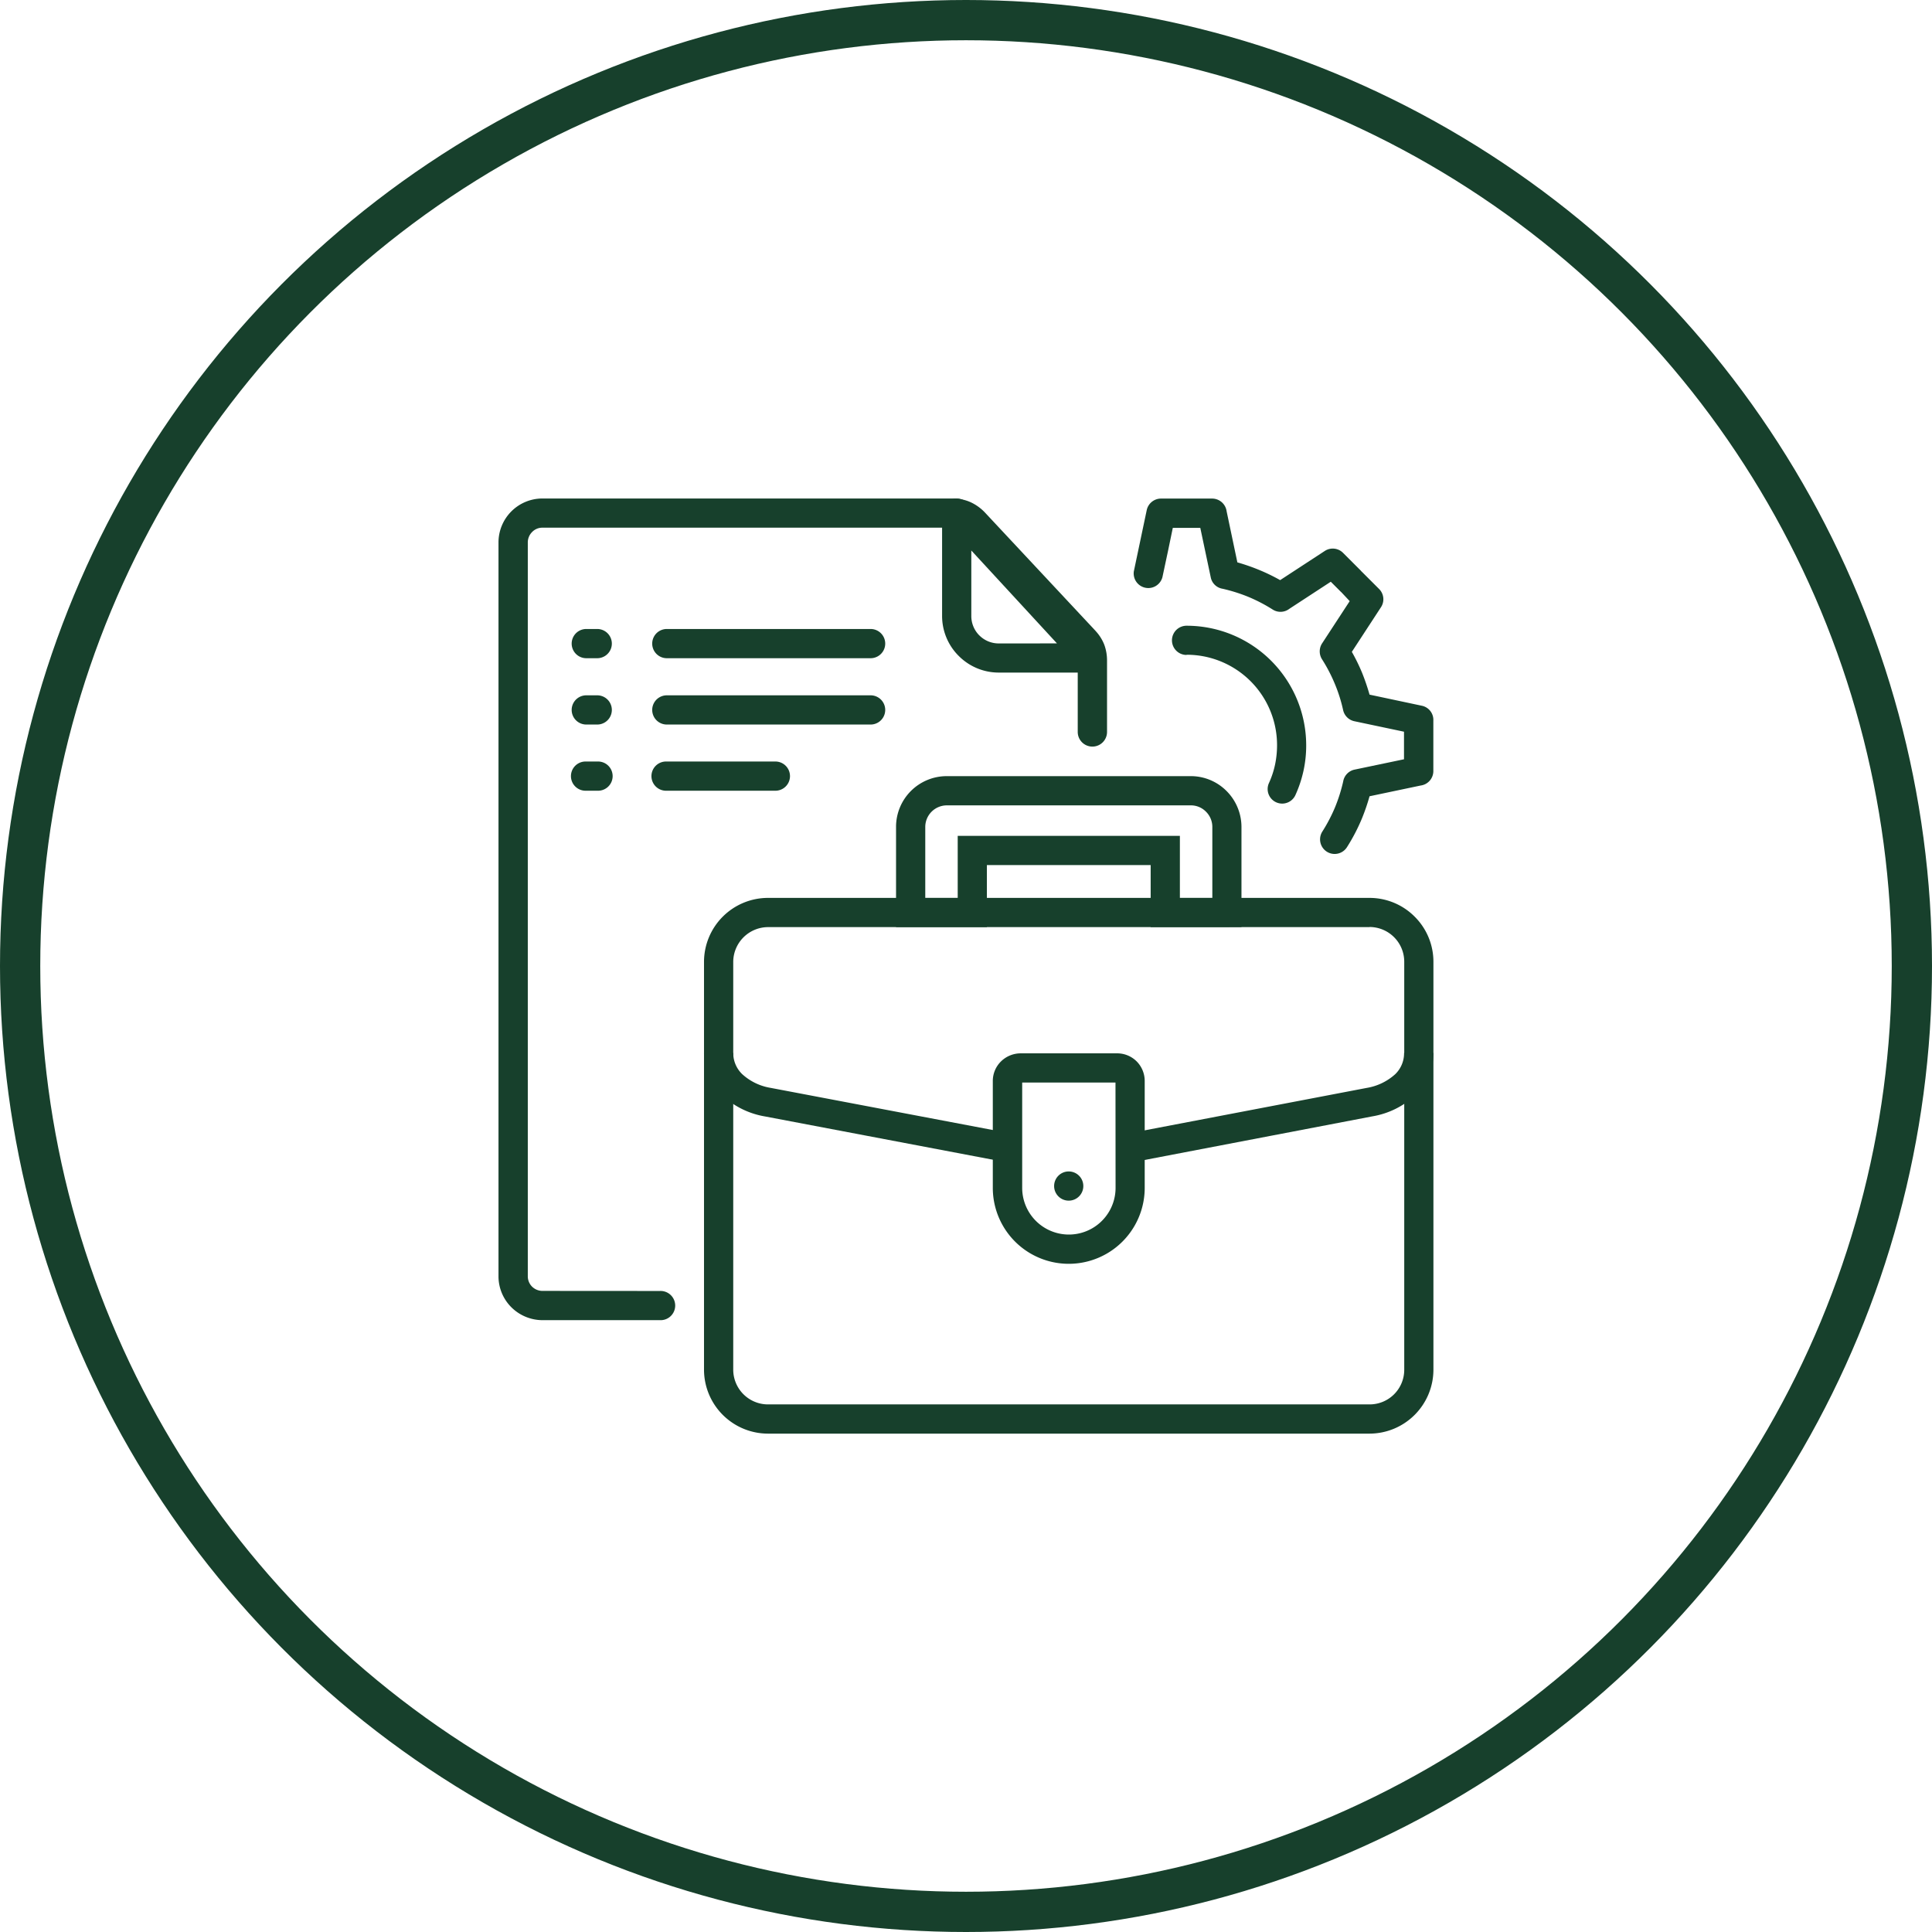
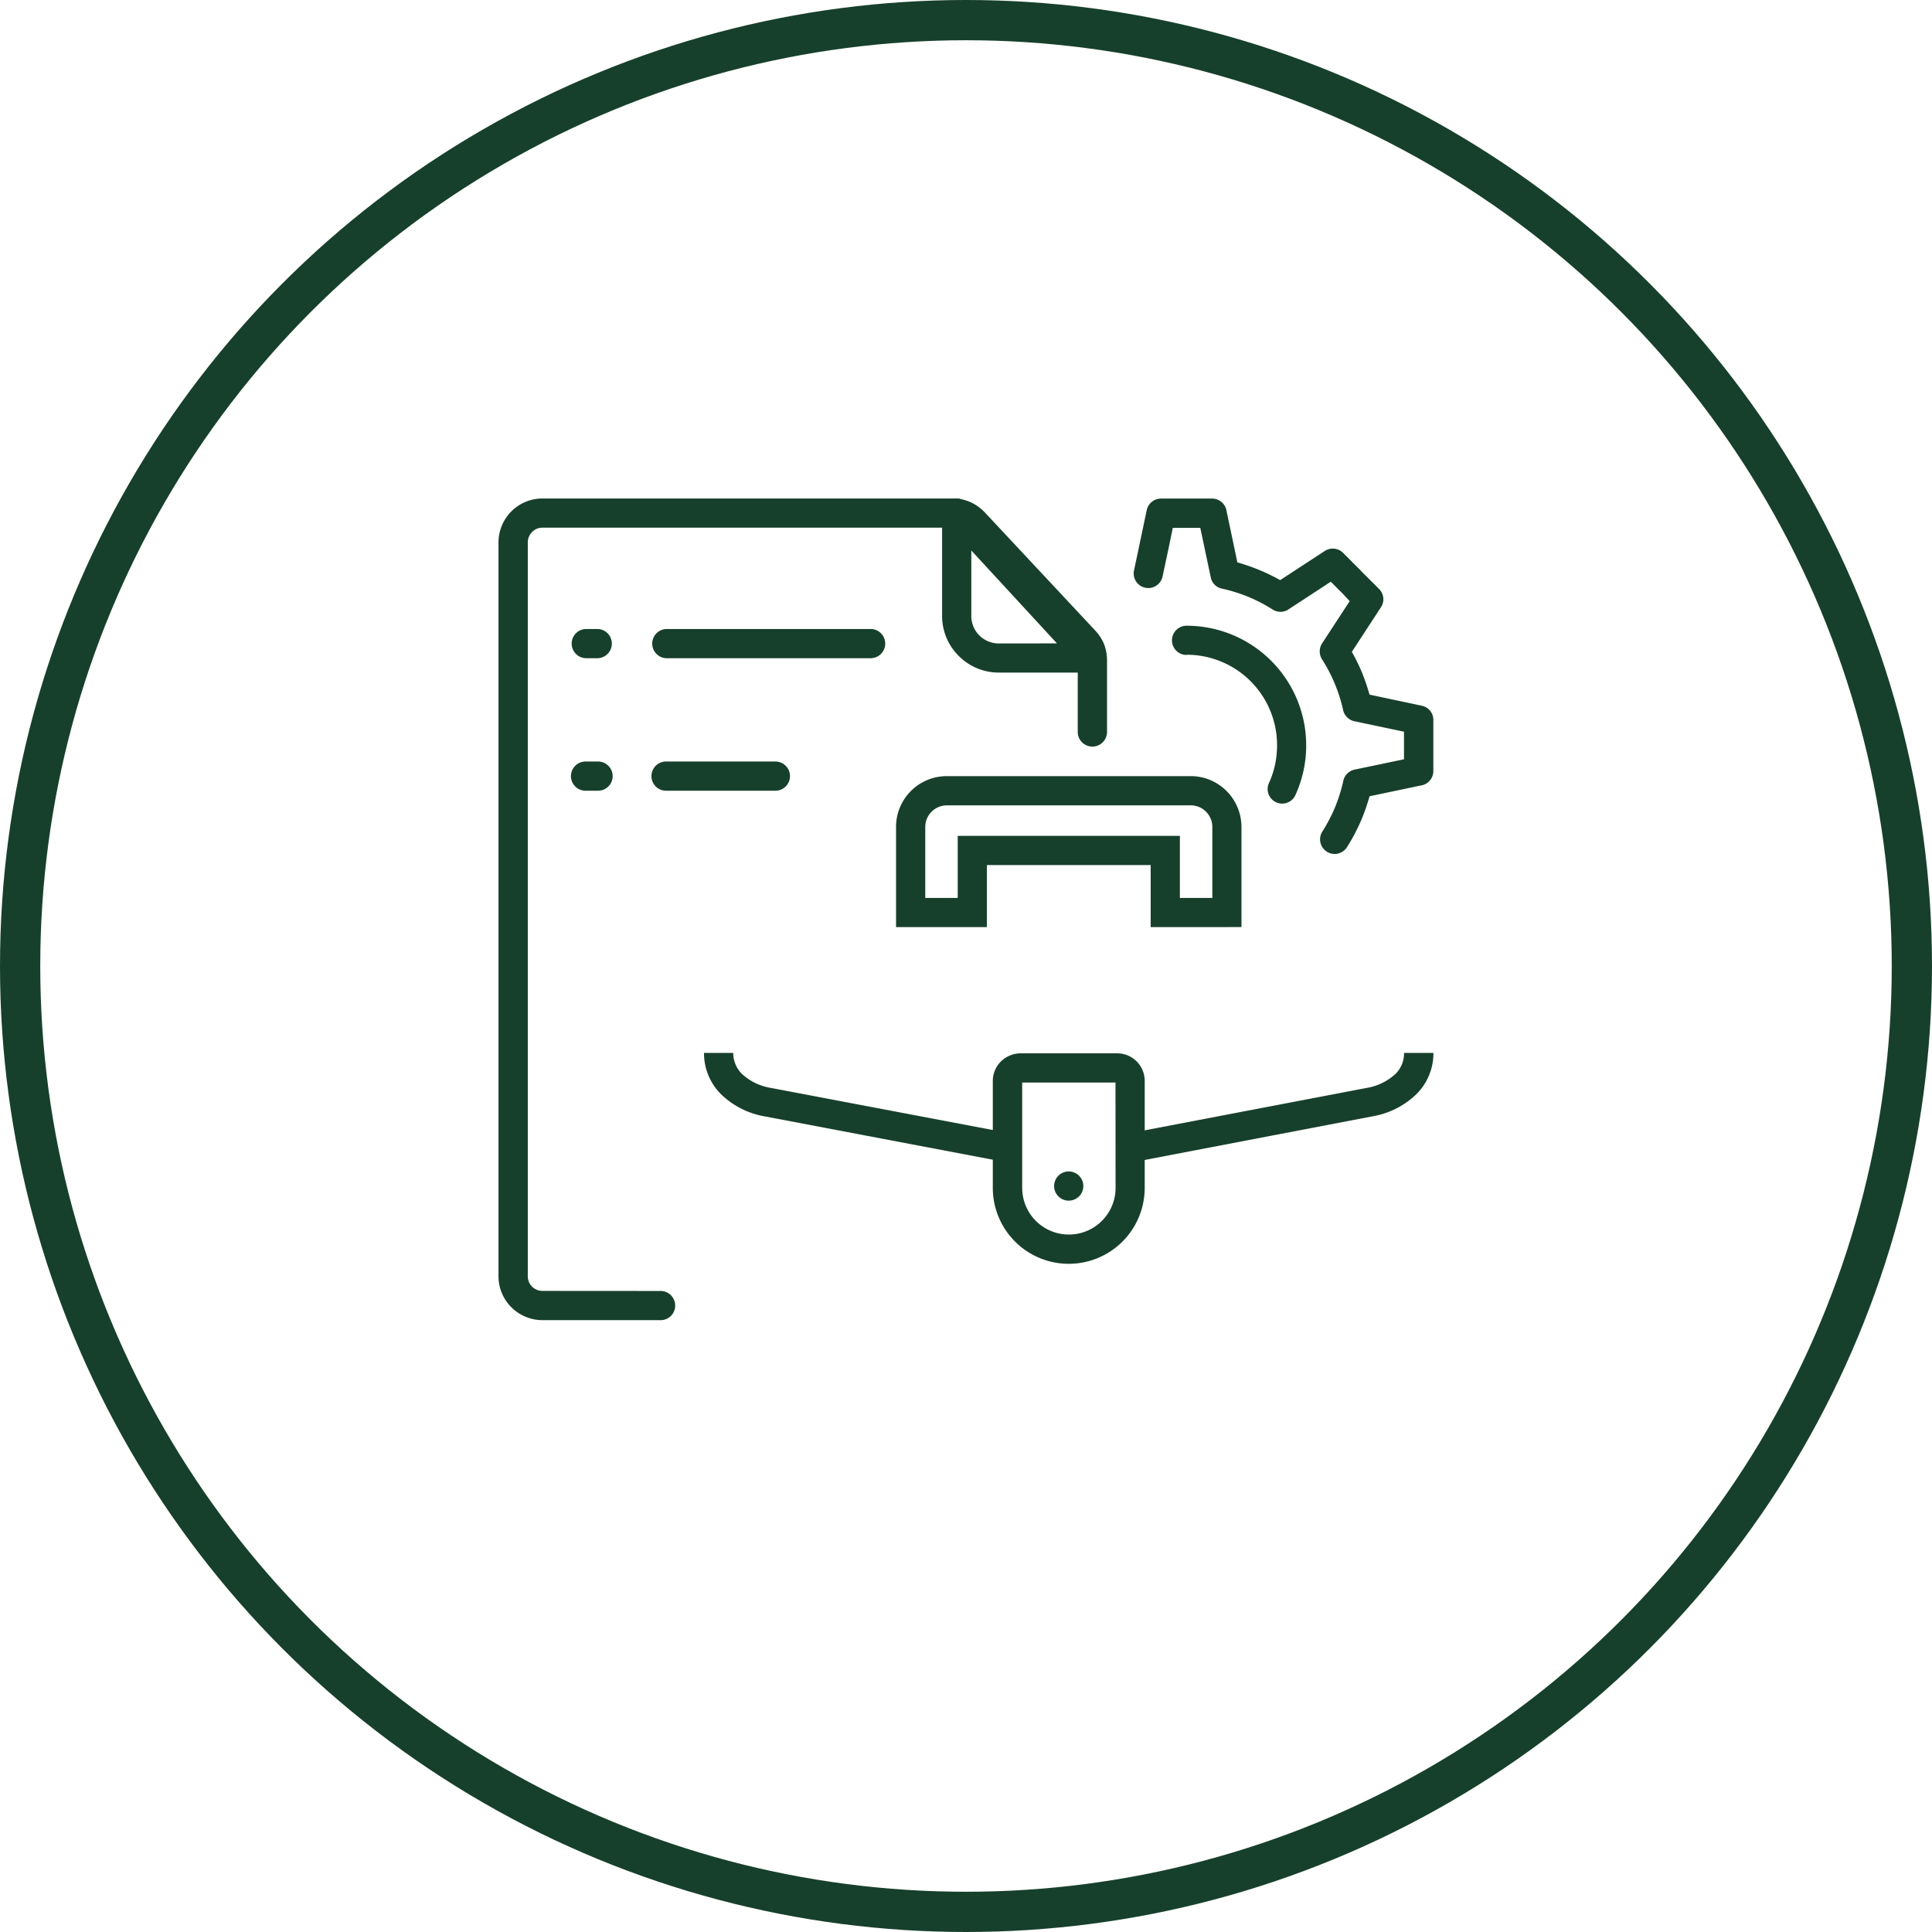
<svg xmlns="http://www.w3.org/2000/svg" width="48" height="48" viewBox="0 0 48 48">
  <g id="Raggruppa_118" data-name="Raggruppa 118" transform="translate(-1429 -1005)">
    <g id="Raggruppa_115" data-name="Raggruppa 115" transform="translate(-56 51)">
      <g id="Raggruppa_91" data-name="Raggruppa 91" transform="translate(0 225)">
        <g id="Raggruppa_26" data-name="Raggruppa 26" transform="translate(-2 81)">
          <g id="Raggruppa_4" data-name="Raggruppa 4" transform="translate(283 64)">
            <g id="Raggruppa_2" data-name="Raggruppa 2" transform="translate(60)">
              <g id="Ellisse_4" data-name="Ellisse 4" transform="translate(1144 584)" fill="none" stroke="#17402c" stroke-width="1">
-                 <circle cx="24" cy="24" r="24" stroke="none" />
                <circle cx="24" cy="24" r="23.5" fill="none" />
              </g>
            </g>
          </g>
        </g>
      </g>
    </g>
    <g id="portfolio_1_" data-name="portfolio (1)" transform="translate(1441.385 1017.387)">
      <g id="_x3C_Group_x3E_" transform="translate(0 -0.002)">
-         <path id="_x31_1" d="M29.723,54.677H44.671a1.581,1.581,0,0,1,1.121.466v0a1.579,1.579,0,0,1,.466,1.118V66.4a1.591,1.591,0,0,1-1.587,1.587H29.723A1.591,1.591,0,0,1,28.136,66.4V56.264a1.591,1.591,0,0,1,1.587-1.587Zm14.948.726H29.723a.868.868,0,0,0-.861.861V66.4a.864.864,0,0,0,.861.861H44.671a.86.86,0,0,0,.862-.861V56.264a.861.861,0,0,0-.252-.61v0A.863.863,0,0,0,44.671,55.4Z" transform="translate(-23.03 -44.754)" fill="#17402c" />
        <path id="_x31_0" d="M55.687,38.006H61.75a1.251,1.251,0,0,1,.889.37,1.266,1.266,0,0,1,.37.889v2.491H60.753V40.215H56.684v1.542H54.427V39.265a1.26,1.26,0,0,1,1.26-1.259Zm6.063.726H55.687a.537.537,0,0,0-.534.534v1.766h.806V39.49h5.52v1.542h.806V39.266a.531.531,0,0,0-.156-.375h0A.523.523,0,0,0,61.75,38.732Z" transform="translate(-44.55 -31.108)" fill="#17402c" />
        <path id="_x39_" d="M4.008,19.689a.363.363,0,1,1,0,.725H1.088a1.1,1.1,0,0,1-.768-.32v0A1.085,1.085,0,0,1,0,19.324V1.088A1.092,1.092,0,0,1,1.088,0h10.2a1.069,1.069,0,0,1,.439.091,1.166,1.166,0,0,1,.363.262v0l2.738,2.93.02.023a1.074,1.074,0,0,1,.2.32,1.132,1.132,0,0,1,.071.393V5.8a.364.364,0,0,1-.728,0V4.018a.384.384,0,0,0-.02-.136.507.507,0,0,0-.055-.093c-.005,0-.01-.007-.015-.013L11.565.846a.444.444,0,0,0-.126-.093.377.377,0,0,0-.146-.028H1.088A.352.352,0,0,0,.834.834l0,0a.365.365,0,0,0-.106.257V19.324a.362.362,0,0,0,.106.257l0,0a.37.37,0,0,0,.254.106Z" transform="translate(0 0)" fill="#17402c" />
        <path id="_x38_" d="M35.882,78.662,29.658,77.48a2.067,2.067,0,0,1-1.088-.542,1.435,1.435,0,0,1-.434-1.038h.726a.728.728,0,0,0,.222.527,1.377,1.377,0,0,0,.708.342l6.225,1.181ZM46.258,75.9a1.43,1.43,0,0,1-.433,1.035v0a2.069,2.069,0,0,1-1.086.542l-6.225,1.192-.136-.71L44.6,76.77a1.393,1.393,0,0,0,.71-.342.726.726,0,0,0,.219-.527Z" transform="translate(-23.03 -62.126)" fill="#17402c" />
        <path id="_x37_" d="M17.447,17.864a.363.363,0,1,1,0,.726H12.384a.363.363,0,1,1,0-.726Zm-6.792,0a.363.363,0,1,1,0,.726h-.272a.363.363,0,1,1,0-.726Z" transform="translate(-8.202 -14.622)" fill="#17402c" />
        <path id="_x36_" d="M15.062,36.007a.363.363,0,1,1,0,.725H12.384a.363.363,0,1,1,0-.725Zm-4.406,0a.363.363,0,1,1,0,.725h-.272a.363.363,0,1,1,0-.725Z" transform="translate(-8.202 -29.472)" fill="#17402c" />
-         <path id="_x35_" d="M17.447,26.942a.363.363,0,1,1,0,.726H12.384a.363.363,0,1,1,0-.726Zm-6.792,0a.363.363,0,1,1,0,.726h-.272a.363.363,0,1,1,0-.726Z" transform="translate(-8.202 -22.052)" fill="#17402c" />
        <path id="_x34_" d="M61.374.133l3.3,3.585a.363.363,0,0,1-.267.607H62.135a1.4,1.4,0,0,1-.992-.413l-.023-.023a1.4,1.4,0,0,1-.391-.97V.363A.363.363,0,0,1,61.092,0a.369.369,0,0,1,.282.133ZM63.583,3.6,61.455,1.292V2.92a.679.679,0,0,0,.184.466l.015.015a.679.679,0,0,0,.481.2Z" transform="translate(-49.708 0)" fill="#17402c" />
        <path id="_x33_" d="M87.655,1.953a.363.363,0,0,1-.71-.146l.139-.66.181-.859A.363.363,0,0,1,87.62,0h1.27a.364.364,0,0,1,.36.315l.267,1.27a4.986,4.986,0,0,1,.544.189,4.69,4.69,0,0,1,.519.252L91.691,1.3a.361.361,0,0,1,.451.048h0l.448.448c0,.008.013.013.018.02l.431.431a.36.36,0,0,1,.04.461l-.718,1.1a4.723,4.723,0,0,1,.254.519,5.484,5.484,0,0,1,.186.544l1.295.275a.359.359,0,0,1,.29.373v1.25a.362.362,0,0,1-.315.36l-1.27.267a5.11,5.11,0,0,1-.186.544,4.659,4.659,0,0,1-.375.721.362.362,0,1,1-.612-.388,3.99,3.99,0,0,0,.318-.609,4.066,4.066,0,0,0,.2-.635.362.362,0,0,1,.282-.295l1.229-.257V6.132h0v-.34l-1.232-.26a.363.363,0,0,1-.28-.275,3.8,3.8,0,0,0-.207-.655,3.984,3.984,0,0,0-.318-.61.365.365,0,0,1,0-.391l.688-1.053L92.1,2.326a.133.133,0,0,1-.02-.018l-.242-.242-1.03.673a.36.36,0,0,1-.413.018,4.008,4.008,0,0,0-.61-.317,4.069,4.069,0,0,0-.637-.2.356.356,0,0,1-.292-.282l-.26-1.23h-.683l-.118.569Zm.6,1.932a.363.363,0,1,1,0-.726,2.972,2.972,0,0,1,2.972,2.973,2.932,2.932,0,0,1-.068.635,3.013,3.013,0,0,1-.2.6.361.361,0,1,1-.657-.3,2.205,2.205,0,0,0,.151-.456,2.343,2.343,0,0,0,.05-.484,2.245,2.245,0,0,0-2.247-2.247Z" transform="translate(-71.16 0.002)" fill="#17402c" />
        <path id="_x32_" d="M68.36,75.958h2.4a.685.685,0,0,1,.484.2l0,0a.69.69,0,0,1,.2.486V79.3a1.887,1.887,0,0,1-3.774,0V76.648a.682.682,0,0,1,.2-.486v0A.7.7,0,0,1,68.36,75.958Zm2.358.726H68.4V79.3a1.16,1.16,0,0,0,2.32,0Z" transform="translate(-55.389 -62.173)" fill="#17402c" />
        <circle id="_x31_" cx="0.363" cy="0.363" r="0.363" transform="translate(13.804 16.719)" fill="#17402c" />
      </g>
    </g>
  </g>
</svg>